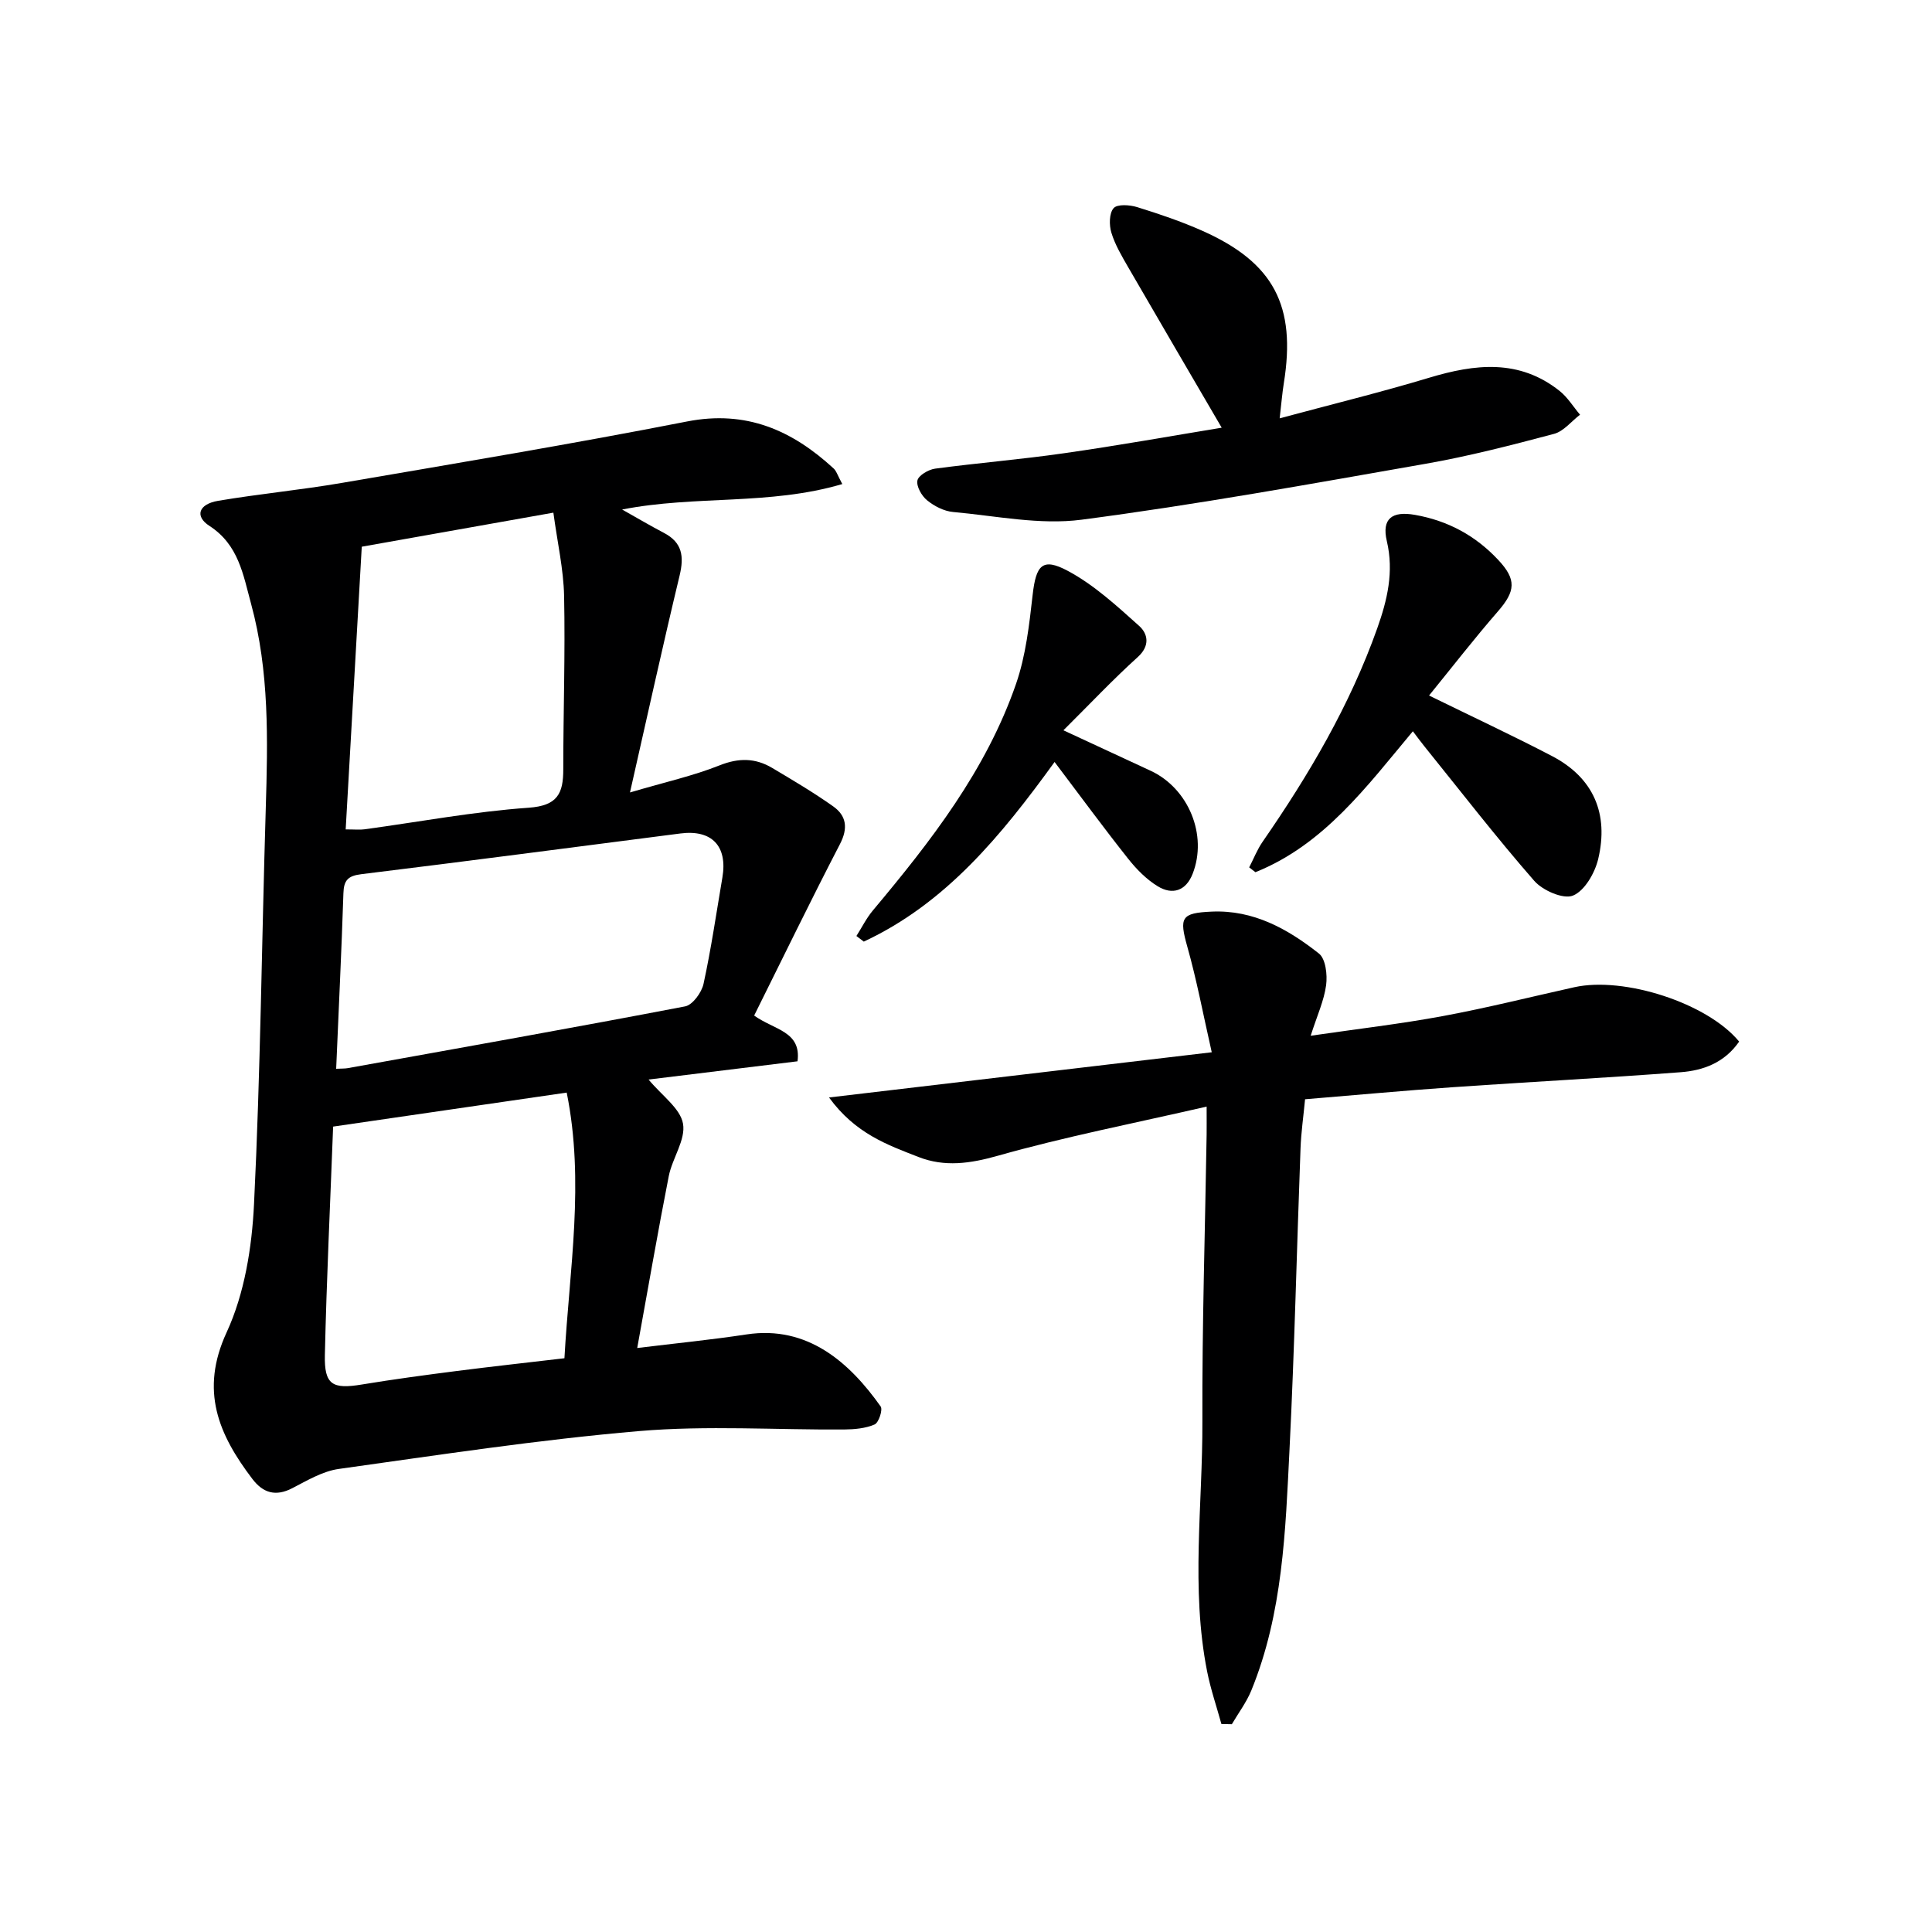
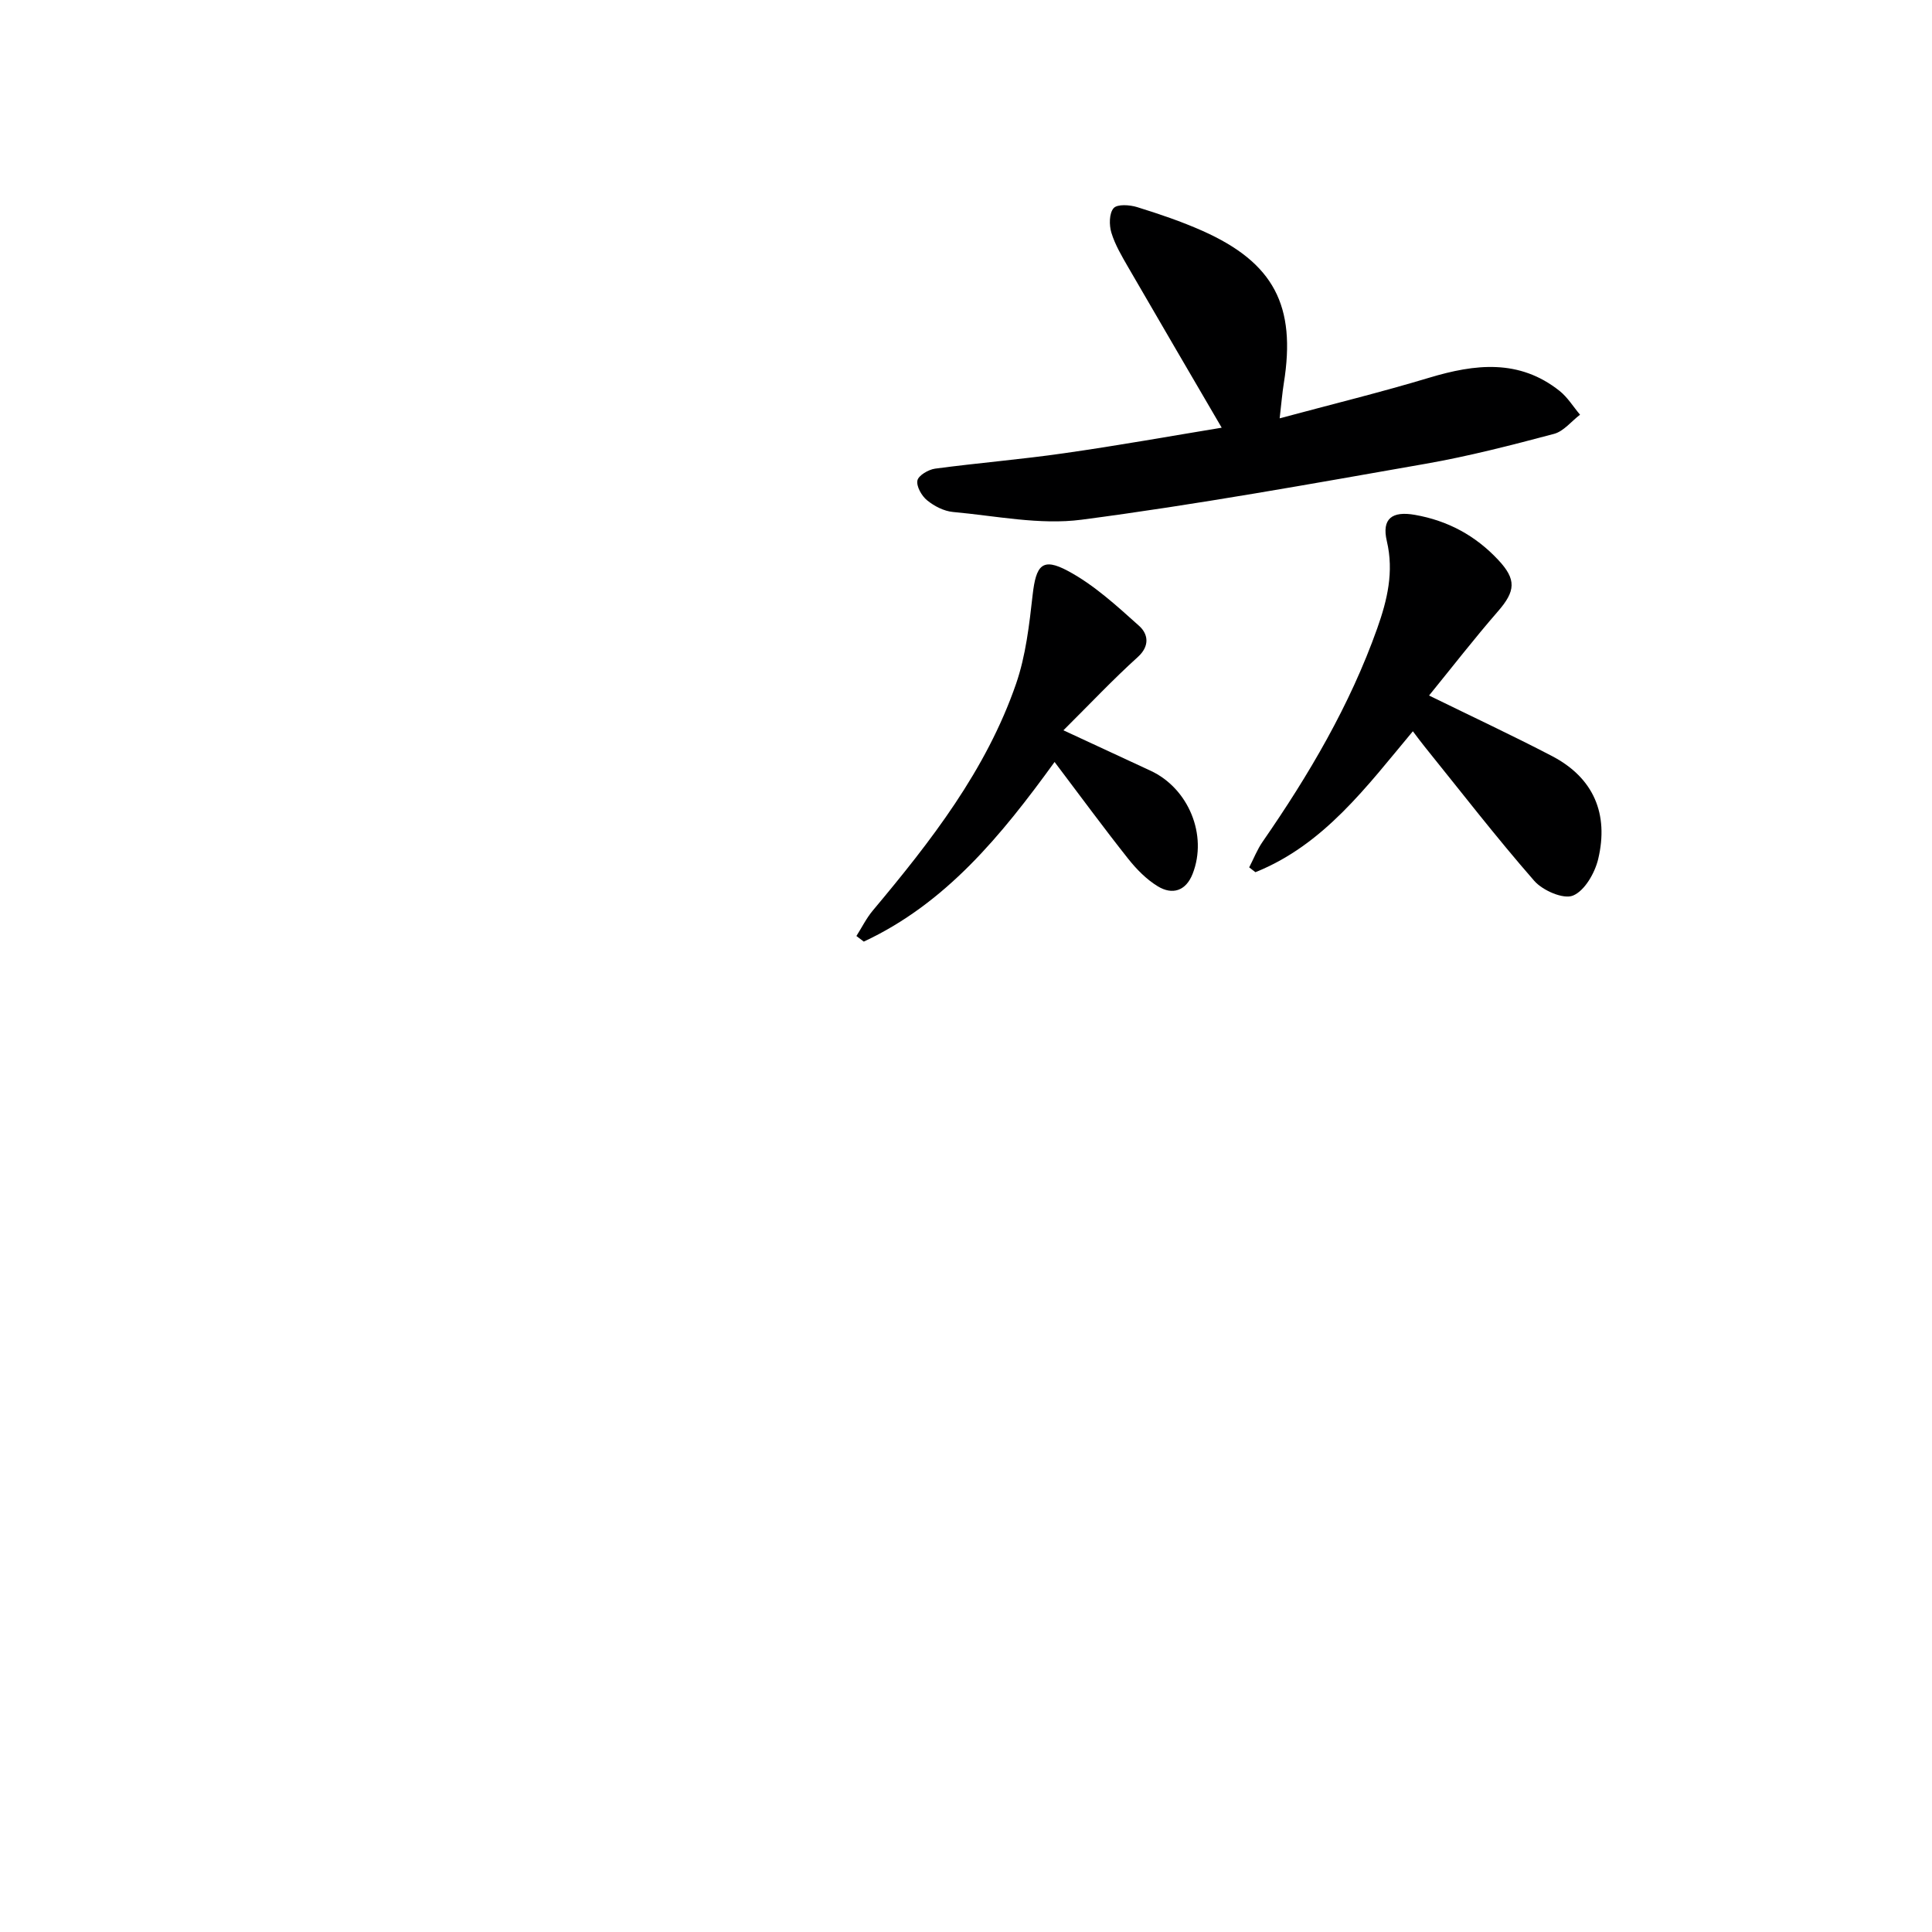
<svg xmlns="http://www.w3.org/2000/svg" enable-background="new 0 0 400 400" viewBox="0 0 400 400">
  <g fill="#000001">
-     <path d="m174.39 100.22c-15.14 4.46-30.33 2.28-45.59 5.27 3.17 1.78 5.89 3.39 8.68 4.85 3.79 1.99 4.17 4.87 3.23 8.8-3.47 14.44-6.65 28.94-10.28 44.93 7.32-2.16 13.11-3.44 18.55-5.61 3.96-1.58 7.4-1.54 10.89.53 4.27 2.54 8.57 5.08 12.62 7.95 2.77 1.96 3.13 4.53 1.4 7.85-6.08 11.72-11.84 23.6-17.75 35.47 4.2 3.01 9.79 3.25 8.98 9.47-10.29 1.26-20.42 2.5-30.84 3.78 2.8 3.37 6.57 5.97 7.13 9.13.59 3.34-2.22 7.15-2.95 10.87-2.27 11.53-4.26 23.12-6.53 35.58 7.94-.97 15.31-1.7 22.62-2.81 12.71-1.94 21.4 5.9 27.78 14.91.48.68-.4 3.36-1.25 3.73-1.9.82-4.17 1.02-6.29 1.04-14.16.1-28.4-.87-42.47.33-20.8 1.78-41.49 4.95-62.19 7.84-3.33.47-6.53 2.39-9.61 3.98-3.46 1.8-6.07.98-8.27-1.91-6.98-9.18-10.92-18.25-5.33-30.35 3.71-8.03 5.23-17.56 5.67-26.51 1.34-27.25 1.6-54.55 2.43-81.83.43-14.29.77-28.54-3.04-42.51-1.64-6.01-2.57-12.21-8.62-16.12-3.1-2-2.23-4.51 1.79-5.19 8.51-1.44 17.13-2.25 25.63-3.71 23.85-4.09 47.74-8.07 71.48-12.72 12.23-2.39 21.72 1.81 30.31 9.71.59.52.82 1.4 1.82 3.25zm-104.79 121.06c1.12-.06 1.76-.02 2.38-.13 23.3-4.2 46.61-8.33 69.87-12.79 1.55-.3 3.42-2.87 3.81-4.67 1.58-7.27 2.65-14.65 3.9-22 1.11-6.5-2.17-9.97-8.68-9.13-22.02 2.83-44.04 5.73-66.07 8.43-2.76.34-3.63 1.25-3.71 3.95-.39 11.92-.97 23.83-1.5 36.34zm-.63 11.97c-.61 16.15-1.36 31.71-1.71 47.29-.14 6.19 1.58 7.11 7.65 6.11 6.53-1.08 13.09-1.96 19.65-2.8 7.36-.94 14.73-1.75 22.3-2.64 1.03-18.46 4.21-36.52.47-55-16.32 2.38-32.02 4.67-48.36 7.04zm5.93-120.06c-1.14 20-2.23 39.17-3.33 58.53 1.96 0 2.94.11 3.89-.02 11.33-1.54 22.63-3.67 34.01-4.47 5.98-.42 7.15-2.97 7.15-7.93 0-11.98.42-23.96.17-35.93-.12-5.54-1.39-11.06-2.22-17.23-13.52 2.4-26.34 4.68-39.67 7.05z" />
-     <path d="m360.07 215.65c-3.03 4.38-7.44 5.99-12.1 6.34-15.74 1.2-31.51 2.01-47.26 3.11-10.09.7-20.16 1.64-30.51 2.49-.34 3.6-.82 6.88-.94 10.17-.78 20.78-1.24 41.57-2.28 62.33-.84 16.89-1.37 33.91-7.91 49.91-1.01 2.46-2.67 4.66-4.03 6.98-.72-.01-1.44-.03-2.16-.04-1-3.63-2.23-7.21-2.96-10.89-3.4-17.18-.91-34.5-.98-51.75-.07-19.8.56-39.6.88-59.4.02-1.45 0-2.91 0-5.79-14.95 3.44-29.25 6.22-43.21 10.17-5.76 1.63-11.03 2.38-16.45.26-6.4-2.5-13.04-4.81-18.52-12.32 26.81-3.17 52.3-6.18 79.24-9.36-1.79-7.88-3.11-14.96-5.06-21.86-1.7-6.04-1.28-6.98 5.03-7.26 8.69-.39 15.78 3.6 22.22 8.68 1.4 1.1 1.77 4.41 1.49 6.54-.43 3.2-1.85 6.27-3.2 10.48 9.78-1.43 18.65-2.45 27.41-4.08 9.12-1.69 18.13-3.96 27.19-5.97 10.28-2.27 27.55 3.28 34.11 11.26z" />
    <path d="m252.94 88.55c-6.57-11.26-13-22.23-19.37-33.24-1.32-2.29-2.71-4.63-3.47-7.13-.48-1.57-.47-4.02.46-5.08.76-.87 3.33-.7 4.87-.22 4.58 1.42 9.16 2.97 13.54 4.92 14.76 6.58 19.42 15.51 16.83 31.54-.33 2.07-.5 4.17-.86 7.27 10.89-2.93 21.01-5.41 30.97-8.41 9.48-2.85 18.62-3.92 26.99 2.74 1.66 1.32 2.83 3.27 4.23 4.92-1.79 1.36-3.39 3.44-5.39 3.97-8.81 2.34-17.66 4.63-26.63 6.2-23.68 4.15-47.36 8.45-71.19 11.57-8.66 1.13-17.74-.8-26.61-1.6-1.87-.17-3.89-1.21-5.37-2.42-1.12-.91-2.24-2.87-2-4.1.21-1.04 2.28-2.26 3.65-2.45 8.88-1.19 17.83-1.91 26.69-3.19 11.13-1.58 22.18-3.57 32.66-5.29z" />
    <path d="m295.87 144c9.13 4.47 17.37 8.32 25.43 12.52 8.68 4.52 11.8 12.02 9.59 21.33-.69 2.89-2.8 6.58-5.22 7.57-1.99.82-6.27-1.05-8.02-3.05-7.87-9.01-15.2-18.5-22.72-27.82-.73-.9-1.41-1.83-2.41-3.15-9.57 11.45-18.41 23.49-32.6 29.18-.43-.33-.86-.67-1.29-1 .92-1.77 1.65-3.67 2.77-5.29 9.59-13.85 18.09-28.28 23.75-44.22 2.06-5.81 3.48-11.67 1.98-18.03-1.1-4.68 1.1-6.28 5.83-5.44 6.81 1.2 12.52 4.29 17.22 9.31 3.82 4.07 3.61 6.47-.06 10.68-4.88 5.61-9.45 11.51-14.25 17.41z" />
    <path d="m218.34 157.76c-11.06 15.27-22.54 29.28-39.5 37.19-.51-.39-1.02-.77-1.53-1.16 1.13-1.77 2.07-3.7 3.41-5.29 11.99-14.31 23.45-29.02 29.64-46.91 2.02-5.85 2.74-12.24 3.44-18.45.7-6.13 2-7.78 7.31-4.93 5.4 2.89 10.11 7.23 14.73 11.37 1.8 1.61 2.34 4.09-.28 6.46-5.06 4.57-9.75 9.55-15.39 15.16 7.03 3.26 12.53 5.82 18.04 8.37 7.86 3.64 11.86 13.33 8.71 21.35-1.38 3.53-4.18 4.44-7.23 2.57-2.34-1.43-4.4-3.53-6.12-5.7-5.06-6.38-9.88-12.95-15.23-20.03z" />
  </g>
</svg>